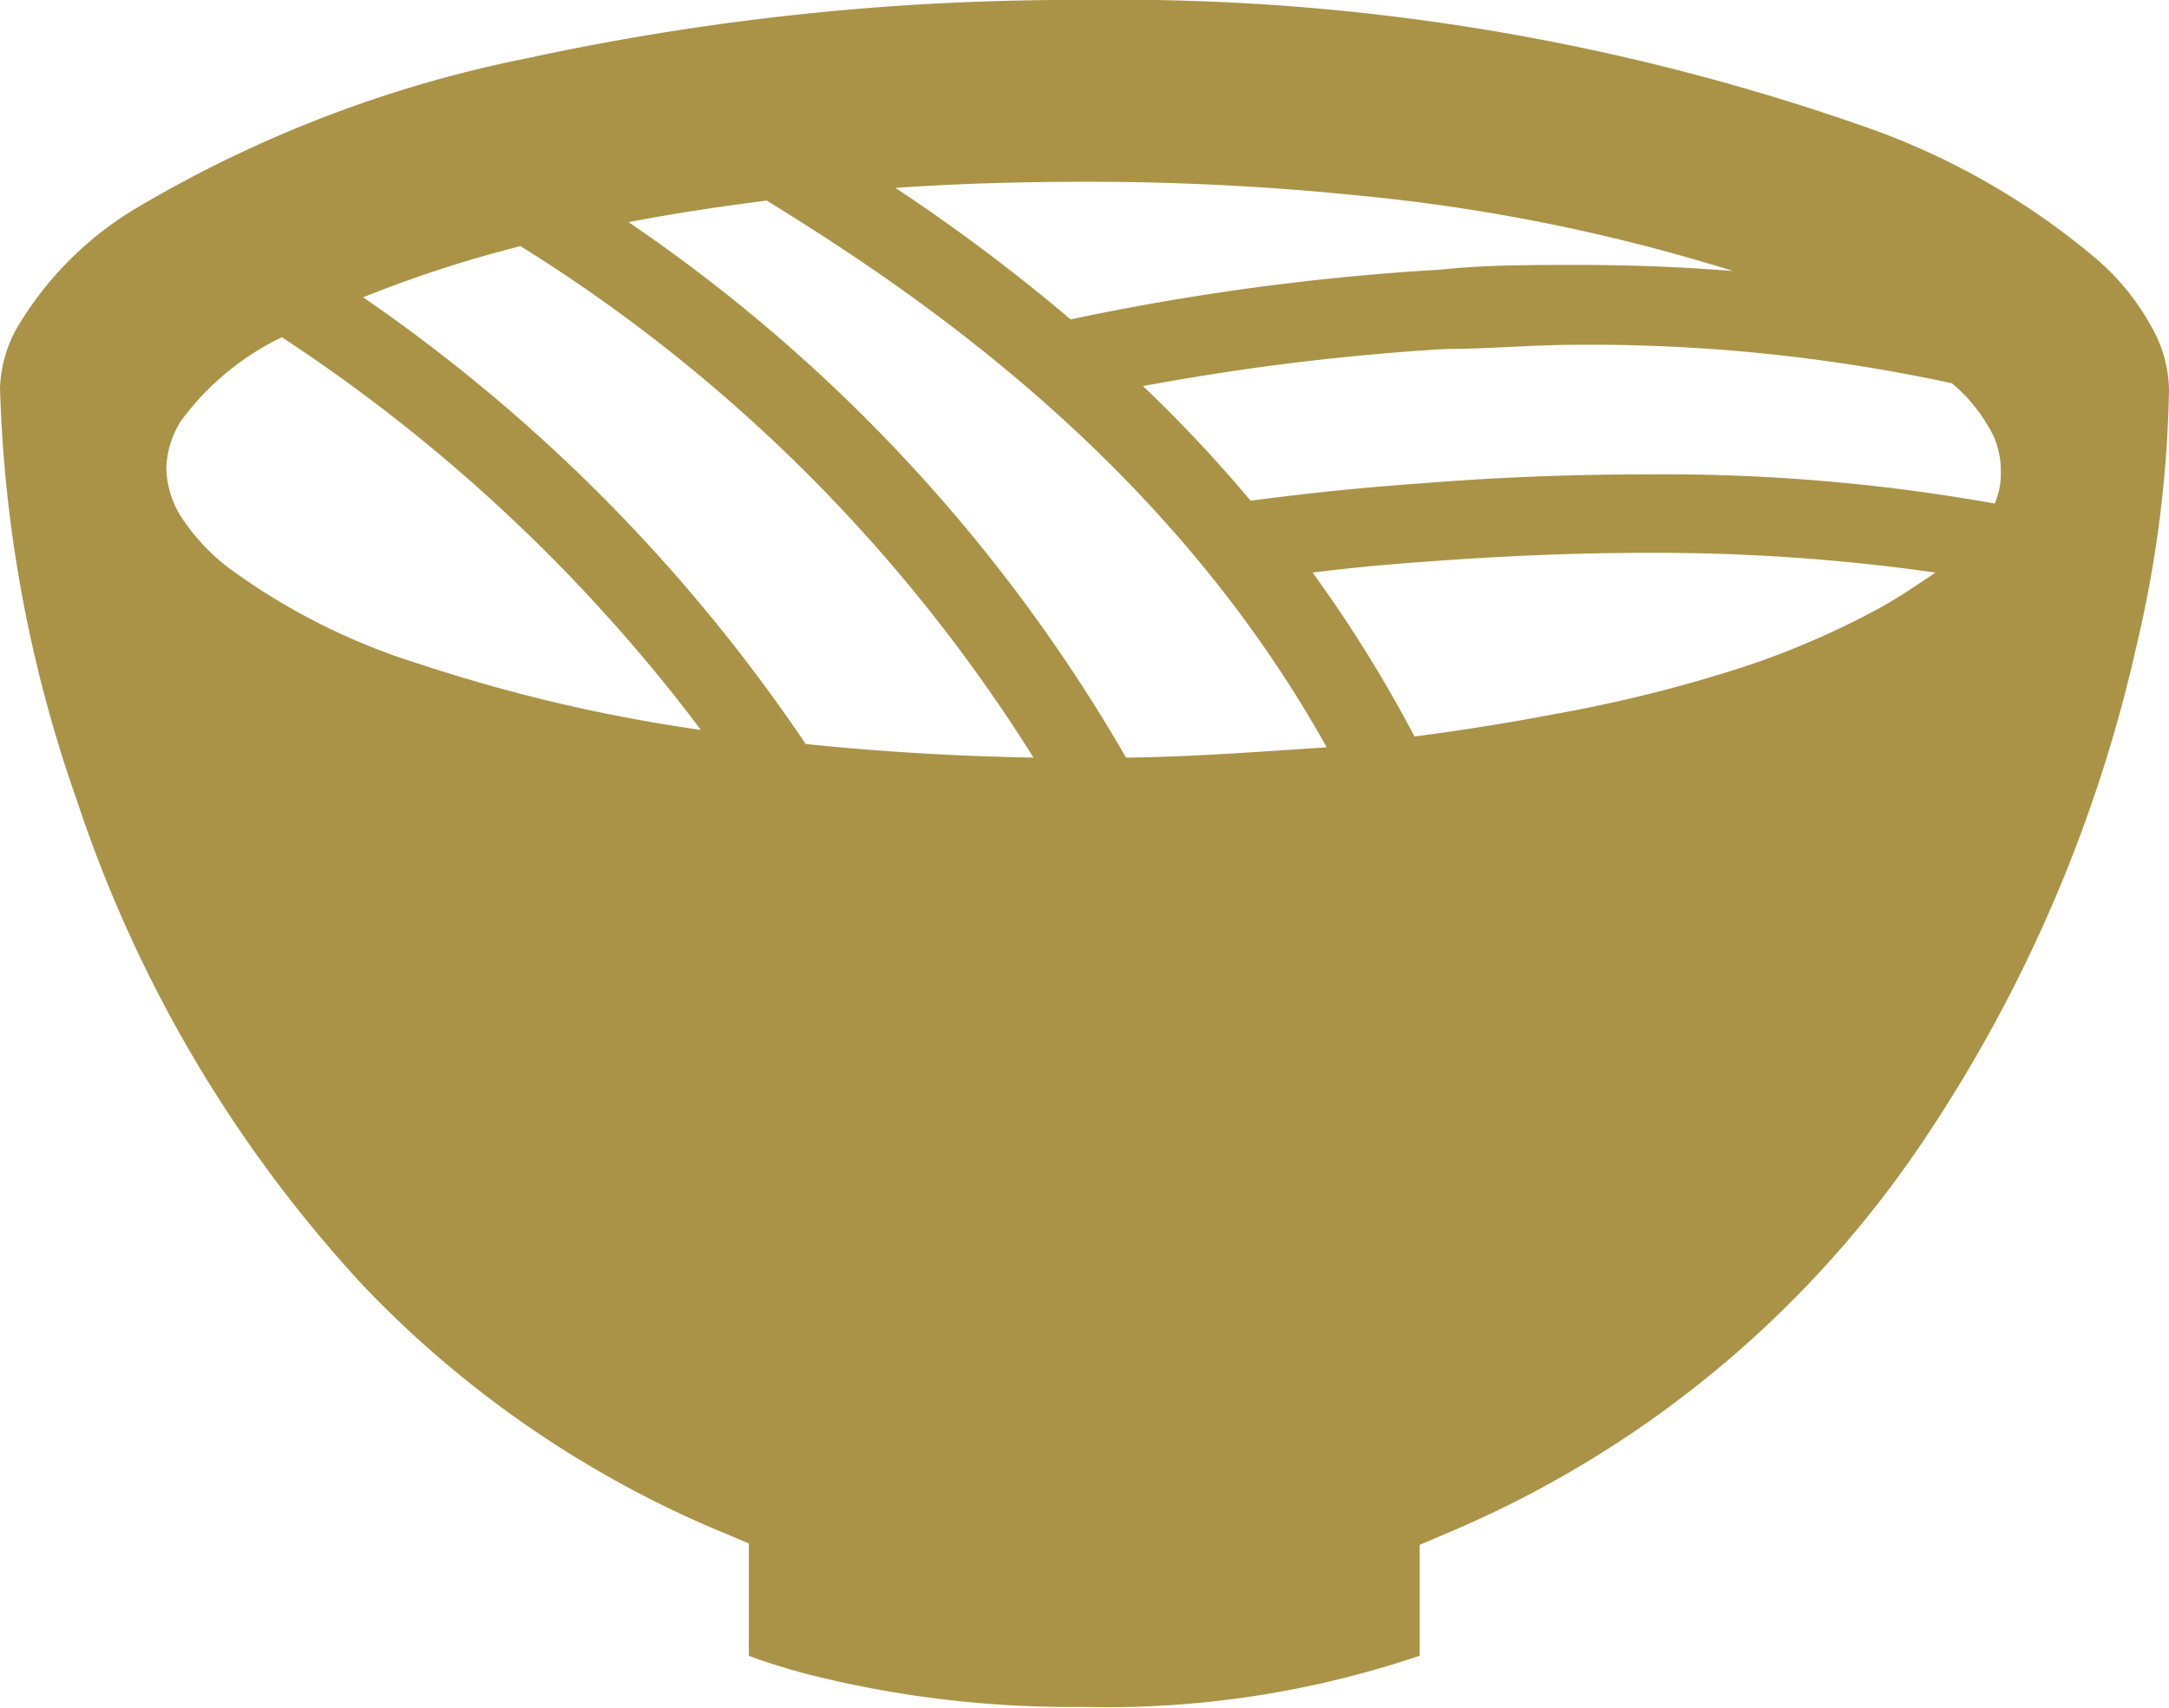
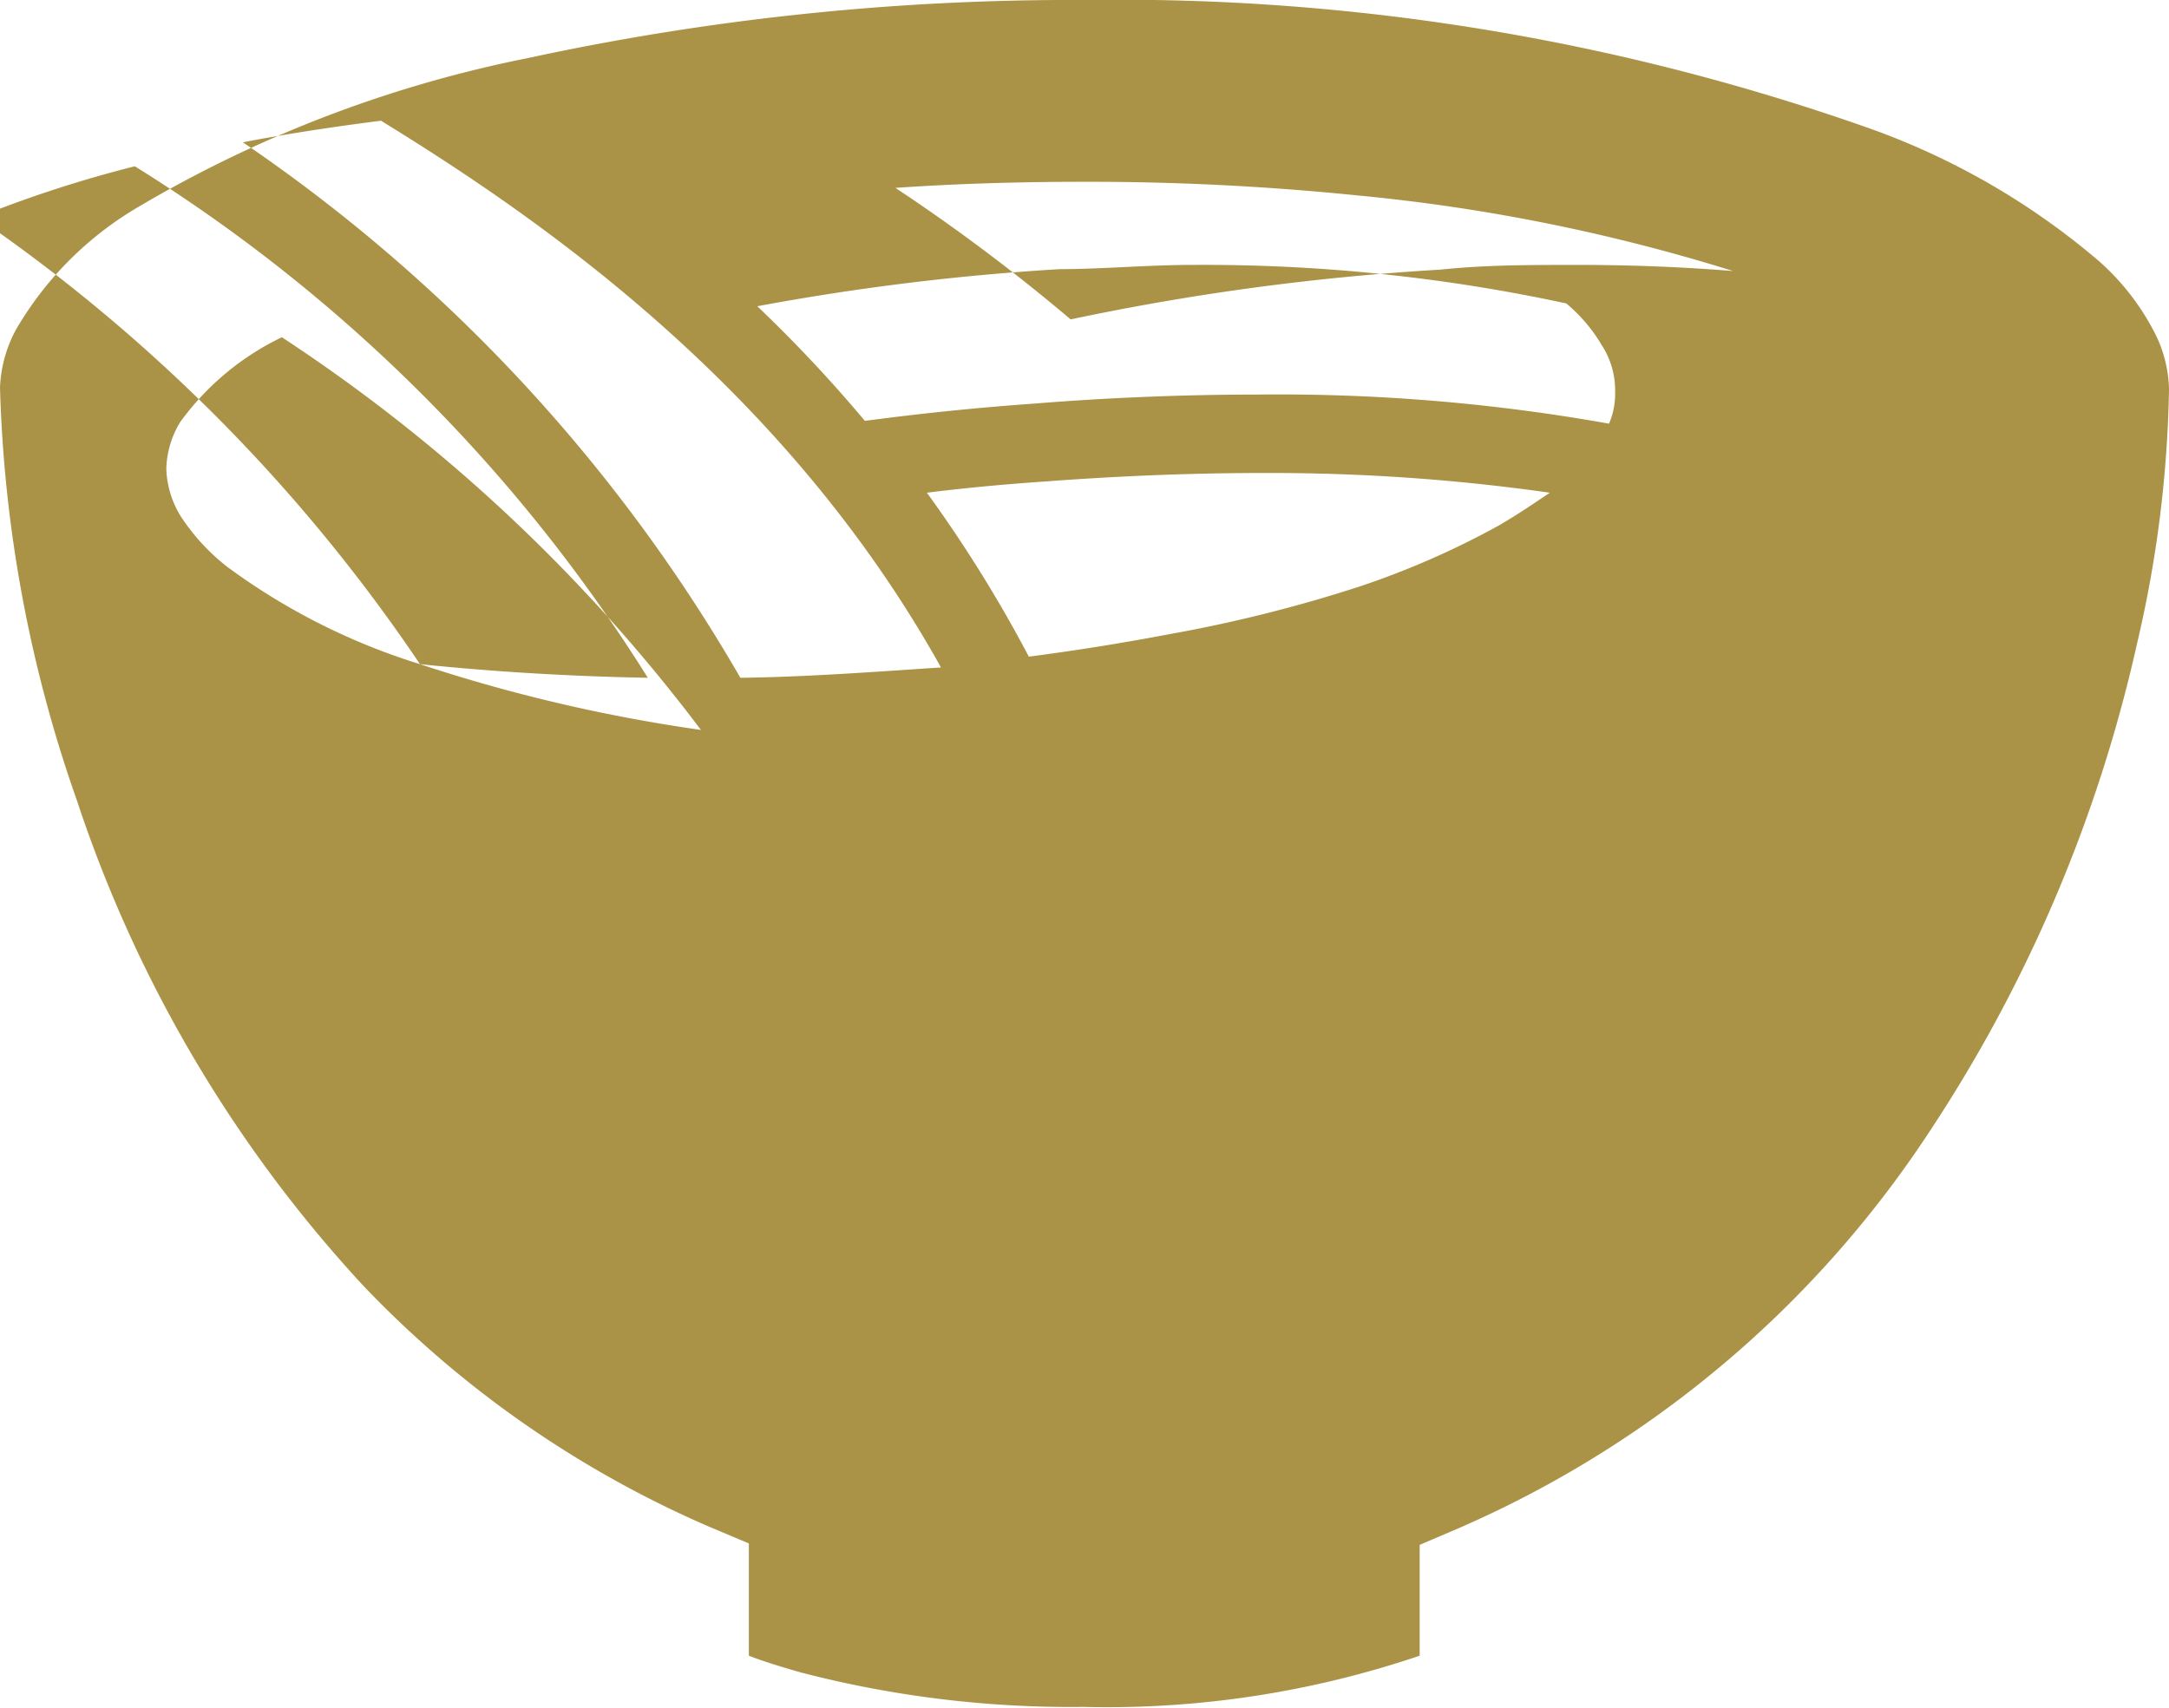
<svg xmlns="http://www.w3.org/2000/svg" viewBox="0 0 46.17 36.37">
-   <path d="m45.82 7a5.19 5.19 0 0 0 -1.14-1.44 15.55 15.55 0 0 0 -4.81-2.8 47.93 47.93 0 0 0 -16.79-2.76 54.82 54.82 0 0 0 -11.86 1.24 26.44 26.44 0 0 0 -8.3 3.18 7.27 7.27 0 0 0 -2.57 2.58 2.81 2.81 0 0 0 -.35 1.25 28.84 28.84 0 0 0 1.64 8.8 28.26 28.26 0 0 0 6.1 10.33 22.5 22.5 0 0 0 7.37 5.13l.83.35v2.39c.28.11.66.23 1.12.36a22.83 22.83 0 0 0 6 .73 20.74 20.74 0 0 0 7.16-1.09v-2.36l.82-.35a22.9 22.9 0 0 0 10-8.4 31.12 31.12 0 0 0 4.45-10.44 25.37 25.37 0 0 0 .68-5.42 2.78 2.78 0 0 0 -.35-1.28zm-22.74-3.13a56.48 56.48 0 0 1 5.81.29 39.21 39.21 0 0 1 8 1.61c-1.12-.09-2.23-.13-3.28-.13s-2 0-2.94.1a52.85 52.85 0 0 0 -7.88 1.06 39.57 39.57 0 0 0 -3.73-2.8c1.3-.09 2.65-.13 4.02-.13zm-14.14 10.27a13.75 13.75 0 0 1 -4.1-2.07 4.44 4.44 0 0 1 -1-1.09 2.05 2.05 0 0 1 -.3-1 2 2 0 0 1 .3-1 5.73 5.73 0 0 1 2.16-1.8 35.6 35.6 0 0 1 8.92 8.36 34.45 34.45 0 0 1 -5.98-1.4zm8.21 1.7a35.83 35.83 0 0 0 -9.42-9.51 25.88 25.88 0 0 1 3.35-1.09 34.22 34.22 0 0 1 10.92 10.89c-1.67-.03-3.3-.13-4.85-.29zm6.82.29a34.83 34.83 0 0 0 -10.59-11.4c.93-.18 1.92-.33 2.94-.46 3.25 2 8.55 5.59 11.92 11.64-1.37.09-2.8.2-4.24.22zm16.14-3.24a17.75 17.75 0 0 1 -3 1.31 30.38 30.38 0 0 1 -4 1c-1 .19-2 .35-3 .48a28.61 28.61 0 0 0 -2.17-3.49c.63-.08 1.5-.17 2.53-.24 1.33-.1 2.92-.18 4.62-.18a42.21 42.21 0 0 1 6.11.42c-.37.25-.71.48-1.09.7zm2.35-2.17a40 40 0 0 0 -7.46-.62c-1.74 0-3.38.08-4.74.19-1.84.13-3.17.31-3.64.37a29.88 29.88 0 0 0 -2.29-2.44 52.14 52.14 0 0 1 6.44-.79c.9 0 1.86-.09 2.84-.09a36.56 36.56 0 0 1 7.94.82 3.42 3.42 0 0 1 .75.88 1.77 1.77 0 0 1 .29 1 1.6 1.6 0 0 1 -.13.68z" fill="#aa9346" />
+   <path d="m45.82 7a5.19 5.19 0 0 0 -1.14-1.44 15.55 15.55 0 0 0 -4.81-2.8 47.93 47.93 0 0 0 -16.79-2.76 54.82 54.82 0 0 0 -11.86 1.24 26.44 26.44 0 0 0 -8.3 3.18 7.27 7.27 0 0 0 -2.57 2.58 2.81 2.81 0 0 0 -.35 1.25 28.84 28.84 0 0 0 1.64 8.8 28.26 28.26 0 0 0 6.1 10.33 22.5 22.5 0 0 0 7.37 5.13l.83.35v2.39c.28.11.66.23 1.12.36a22.83 22.83 0 0 0 6 .73 20.74 20.74 0 0 0 7.16-1.09v-2.36l.82-.35a22.9 22.9 0 0 0 10-8.4 31.12 31.12 0 0 0 4.45-10.44 25.37 25.37 0 0 0 .68-5.42 2.78 2.78 0 0 0 -.35-1.28zm-22.74-3.13a56.48 56.48 0 0 1 5.81.29 39.21 39.21 0 0 1 8 1.61c-1.12-.09-2.23-.13-3.28-.13s-2 0-2.94.1a52.85 52.85 0 0 0 -7.88 1.06 39.57 39.57 0 0 0 -3.73-2.8c1.3-.09 2.65-.13 4.02-.13zm-14.14 10.27a13.75 13.75 0 0 1 -4.1-2.07 4.44 4.44 0 0 1 -1-1.09 2.05 2.05 0 0 1 -.3-1 2 2 0 0 1 .3-1 5.73 5.73 0 0 1 2.16-1.8 35.6 35.6 0 0 1 8.92 8.36 34.45 34.45 0 0 1 -5.98-1.4za35.83 35.83 0 0 0 -9.42-9.51 25.88 25.88 0 0 1 3.35-1.09 34.22 34.22 0 0 1 10.92 10.89c-1.67-.03-3.3-.13-4.85-.29zm6.82.29a34.83 34.83 0 0 0 -10.59-11.4c.93-.18 1.92-.33 2.94-.46 3.25 2 8.55 5.59 11.92 11.64-1.37.09-2.8.2-4.24.22zm16.14-3.24a17.75 17.75 0 0 1 -3 1.31 30.38 30.38 0 0 1 -4 1c-1 .19-2 .35-3 .48a28.61 28.61 0 0 0 -2.17-3.49c.63-.08 1.5-.17 2.53-.24 1.33-.1 2.92-.18 4.62-.18a42.21 42.21 0 0 1 6.11.42c-.37.25-.71.48-1.09.7zm2.35-2.17a40 40 0 0 0 -7.46-.62c-1.74 0-3.38.08-4.74.19-1.84.13-3.17.31-3.64.37a29.88 29.88 0 0 0 -2.29-2.44 52.14 52.14 0 0 1 6.44-.79c.9 0 1.86-.09 2.84-.09a36.56 36.56 0 0 1 7.94.82 3.42 3.42 0 0 1 .75.88 1.77 1.77 0 0 1 .29 1 1.6 1.6 0 0 1 -.13.68z" fill="#aa9346" />
</svg>